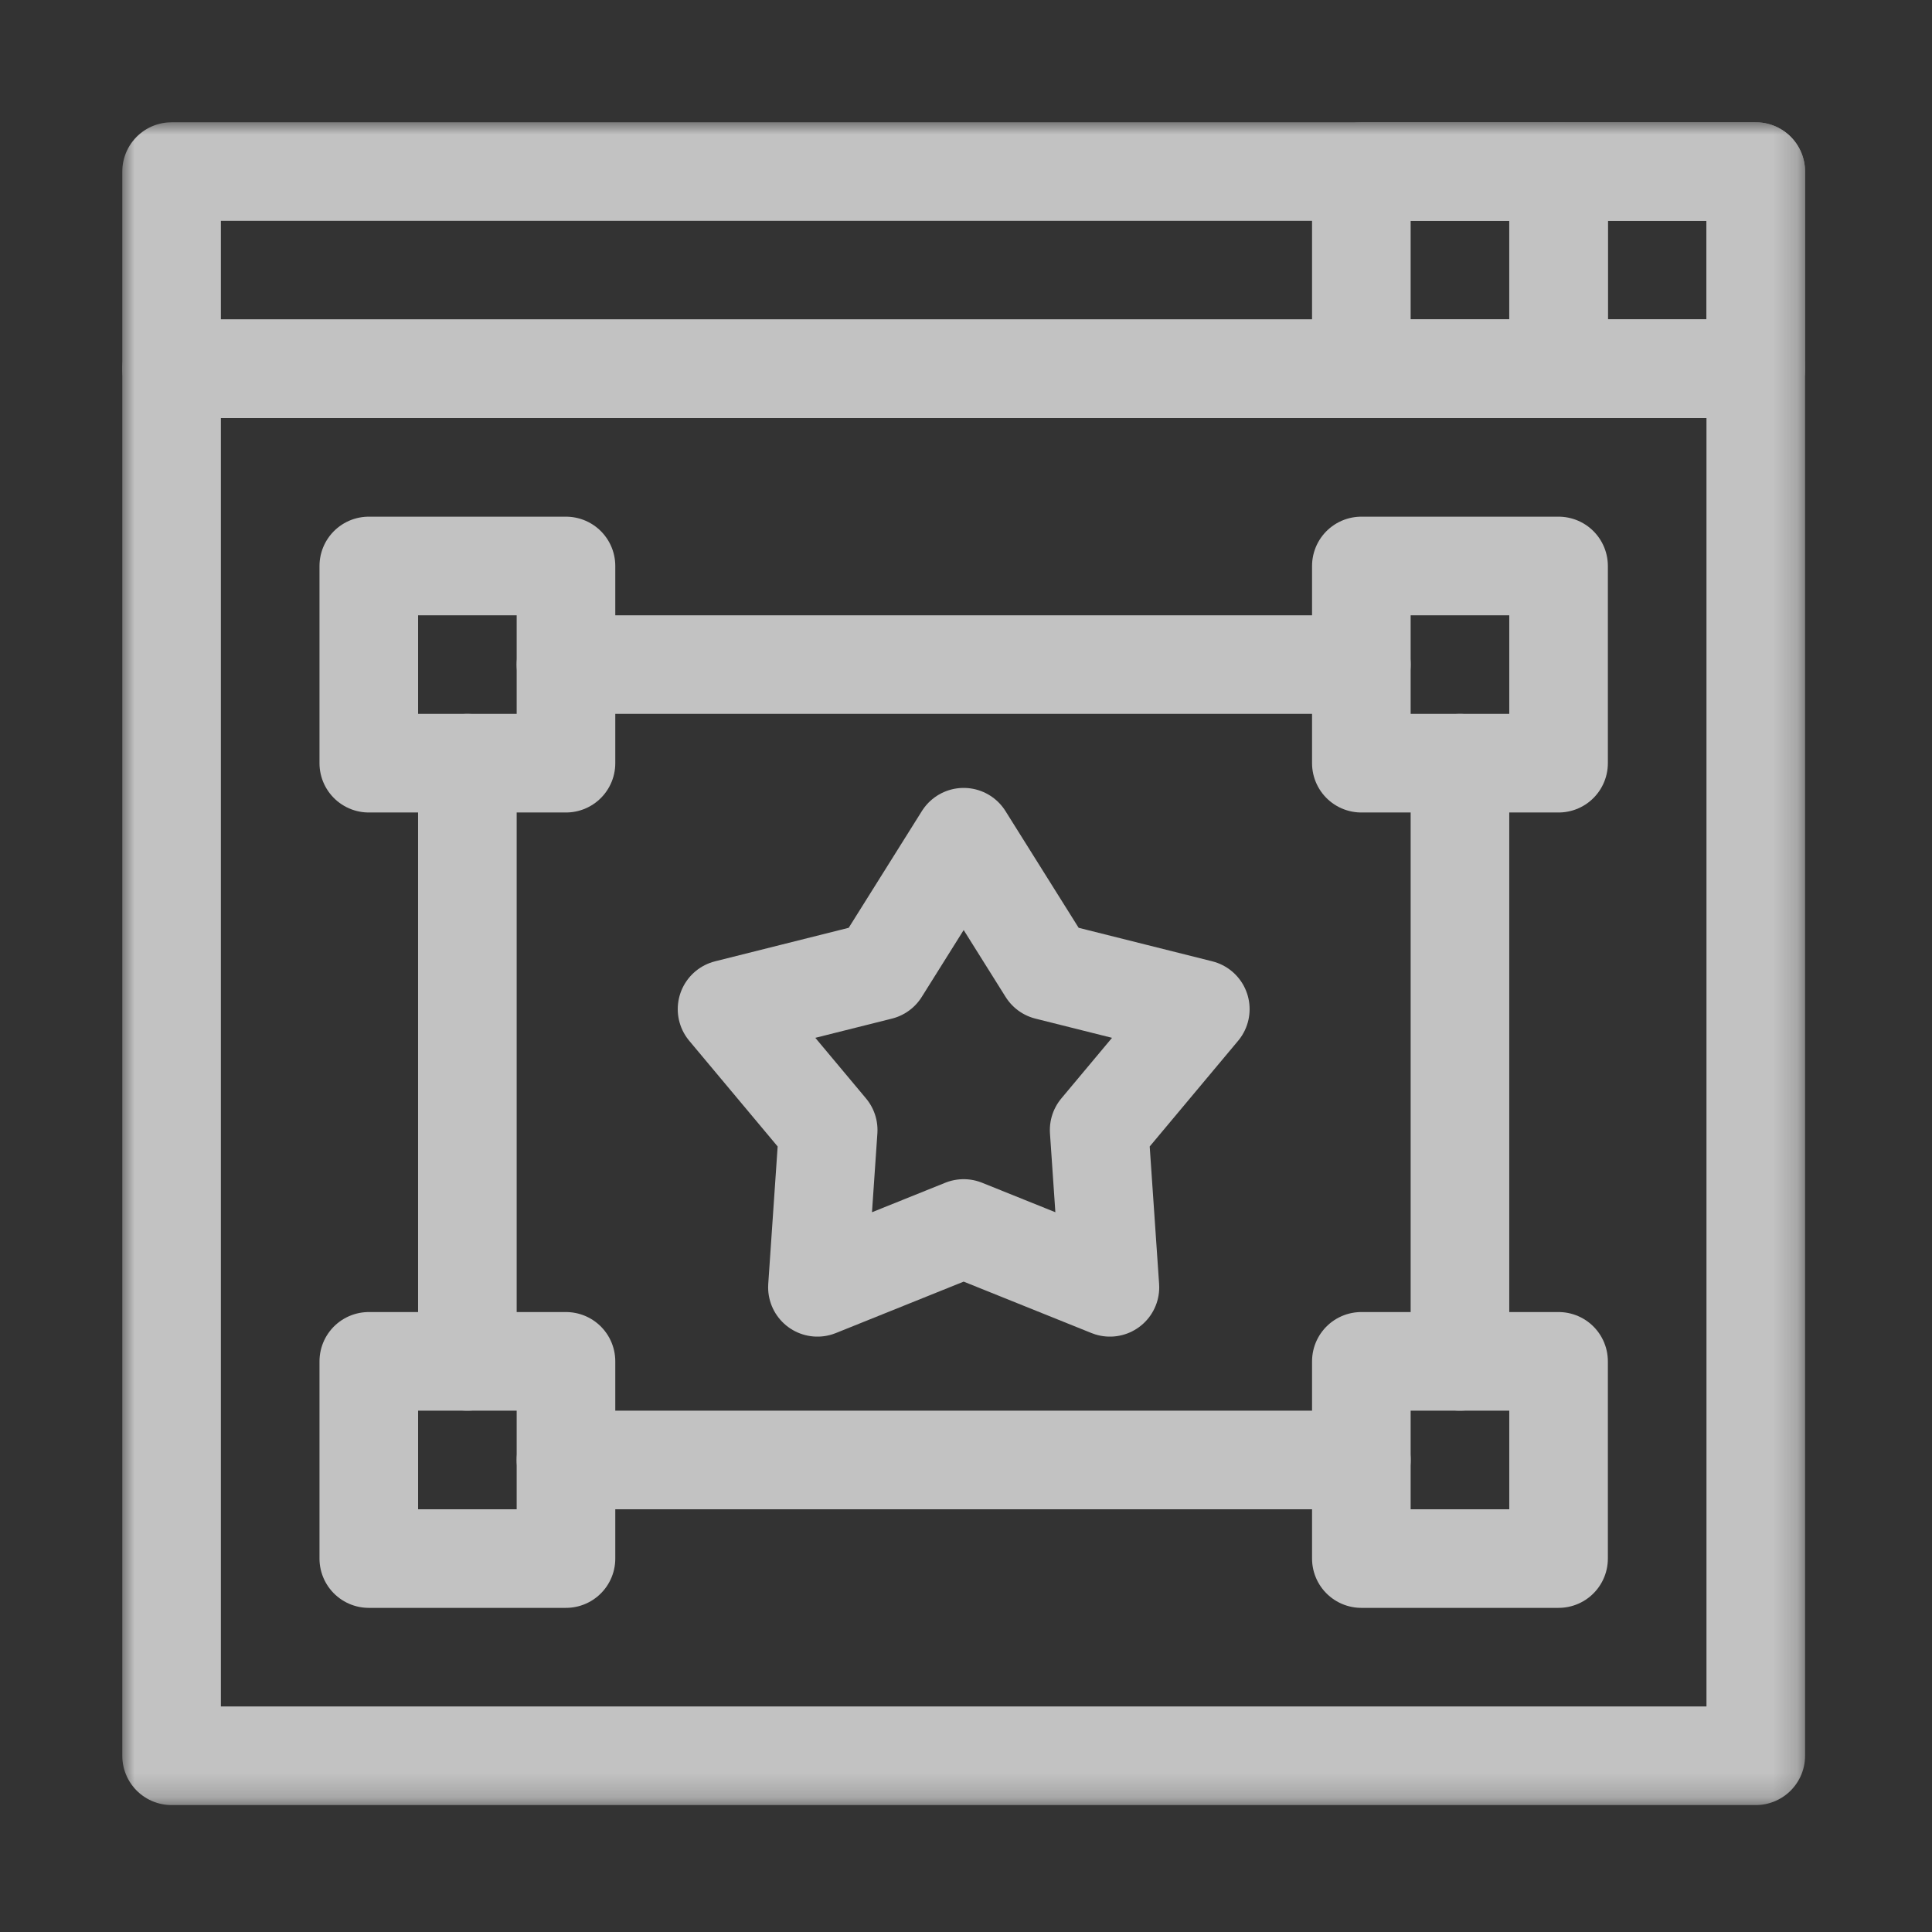
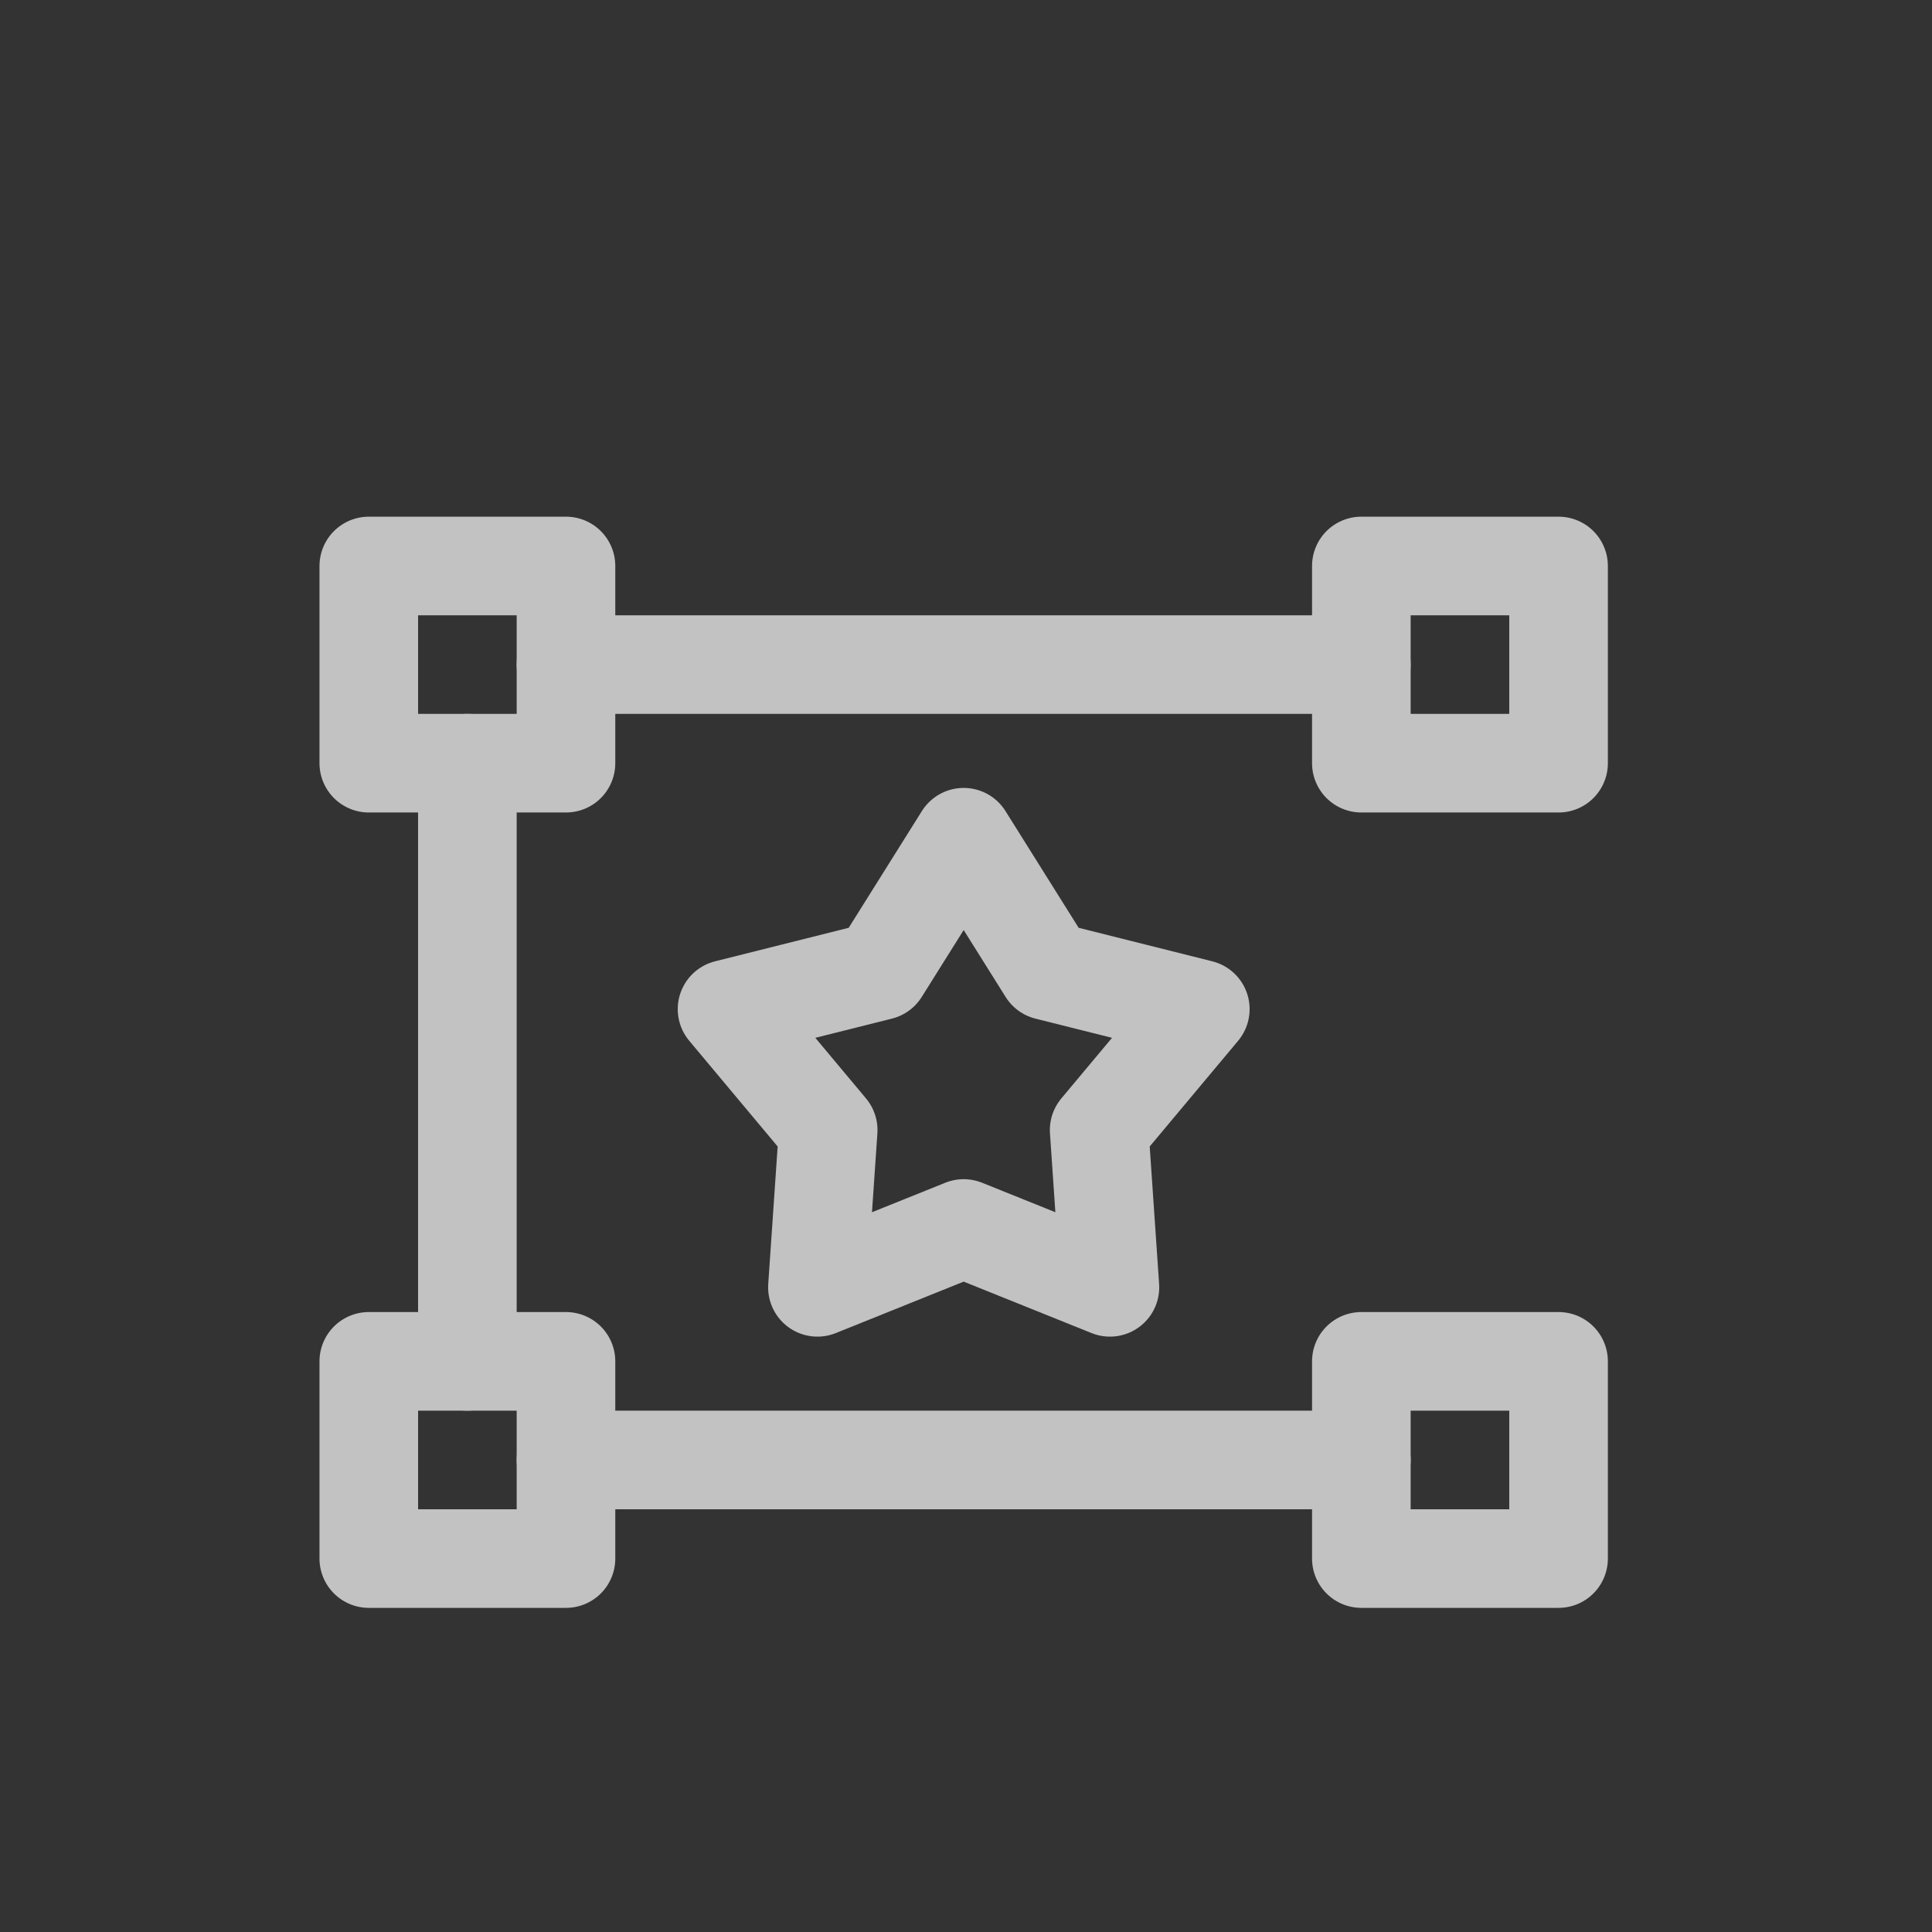
<svg xmlns="http://www.w3.org/2000/svg" width="79" height="79" viewBox="0 0 79 79" fill="none">
  <rect x="0" y="0" width="79" height="79" fill="#333333" stroke="none" />
  <g opacity="0.7">
    <mask id="mask0_1421_9097" style="mask-type:luminance" maskUnits="userSpaceOnUse" x="5" y="5" width="69" height="69">
-       <path d="M5 5H73.809V73.81H5V5Z" fill="white" />
-     </mask>
+       </mask>
    <g mask="url(#mask0_1421_9097)">
      <path d="M7.016 15.08H71.794V7.016H7.016V15.08Z" stroke="white" stroke-width="4.032" stroke-miterlimit="22.926" stroke-linecap="round" stroke-linejoin="round" />
      <path d="M63.73 15.08H71.794V7.016H63.73V15.08Z" stroke="white" stroke-width="4.032" stroke-miterlimit="22.926" stroke-linecap="round" stroke-linejoin="round" />
-       <path d="M55.666 15.08H63.73V7.016H55.666V15.08Z" stroke="white" stroke-width="4.032" stroke-miterlimit="22.926" stroke-linecap="round" stroke-linejoin="round" />
-       <path d="M7.016 71.794H71.794V15.079H7.016V71.794Z" stroke="white" stroke-width="4.032" stroke-miterlimit="22.926" stroke-linecap="round" stroke-linejoin="round" />
    </g>
    <path d="M15.08 31.207H23.143V23.143H15.08V31.207Z" stroke="white" stroke-width="4.032" stroke-miterlimit="22.926" stroke-linecap="round" stroke-linejoin="round" />
    <path d="M55.666 31.207H63.73V23.143H55.666V31.207Z" stroke="white" stroke-width="4.032" stroke-miterlimit="22.926" stroke-linecap="round" stroke-linejoin="round" />
    <path d="M15.08 63.73H23.143V55.666H15.08V63.73Z" stroke="white" stroke-width="4.032" stroke-miterlimit="22.926" stroke-linecap="round" stroke-linejoin="round" />
    <path d="M55.666 63.73H63.73V55.666H55.666V63.73Z" stroke="white" stroke-width="4.032" stroke-miterlimit="22.926" stroke-linecap="round" stroke-linejoin="round" />
    <path d="M23.143 59.698H55.666" stroke="white" stroke-width="4.032" stroke-miterlimit="22.926" stroke-linecap="round" stroke-linejoin="round" />
    <path d="M23.143 27.175H55.666" stroke="white" stroke-width="4.032" stroke-miterlimit="22.926" stroke-linecap="round" stroke-linejoin="round" />
    <path d="M19.111 31.207V55.666" stroke="white" stroke-width="4.032" stroke-miterlimit="22.926" stroke-linecap="round" stroke-linejoin="round" />
-     <path d="M59.698 31.207V55.666" stroke="white" stroke-width="4.032" stroke-miterlimit="22.926" stroke-linecap="round" stroke-linejoin="round" />
    <path d="M39.405 34.234L42.829 39.696L49.081 41.264L44.945 46.208L45.385 52.639L39.405 50.233L33.425 52.639L33.865 46.208L29.729 41.264L35.981 39.696L39.405 34.234Z" stroke="white" stroke-width="4.032" stroke-miterlimit="22.926" stroke-linecap="round" stroke-linejoin="round" />
  </g>
</svg>